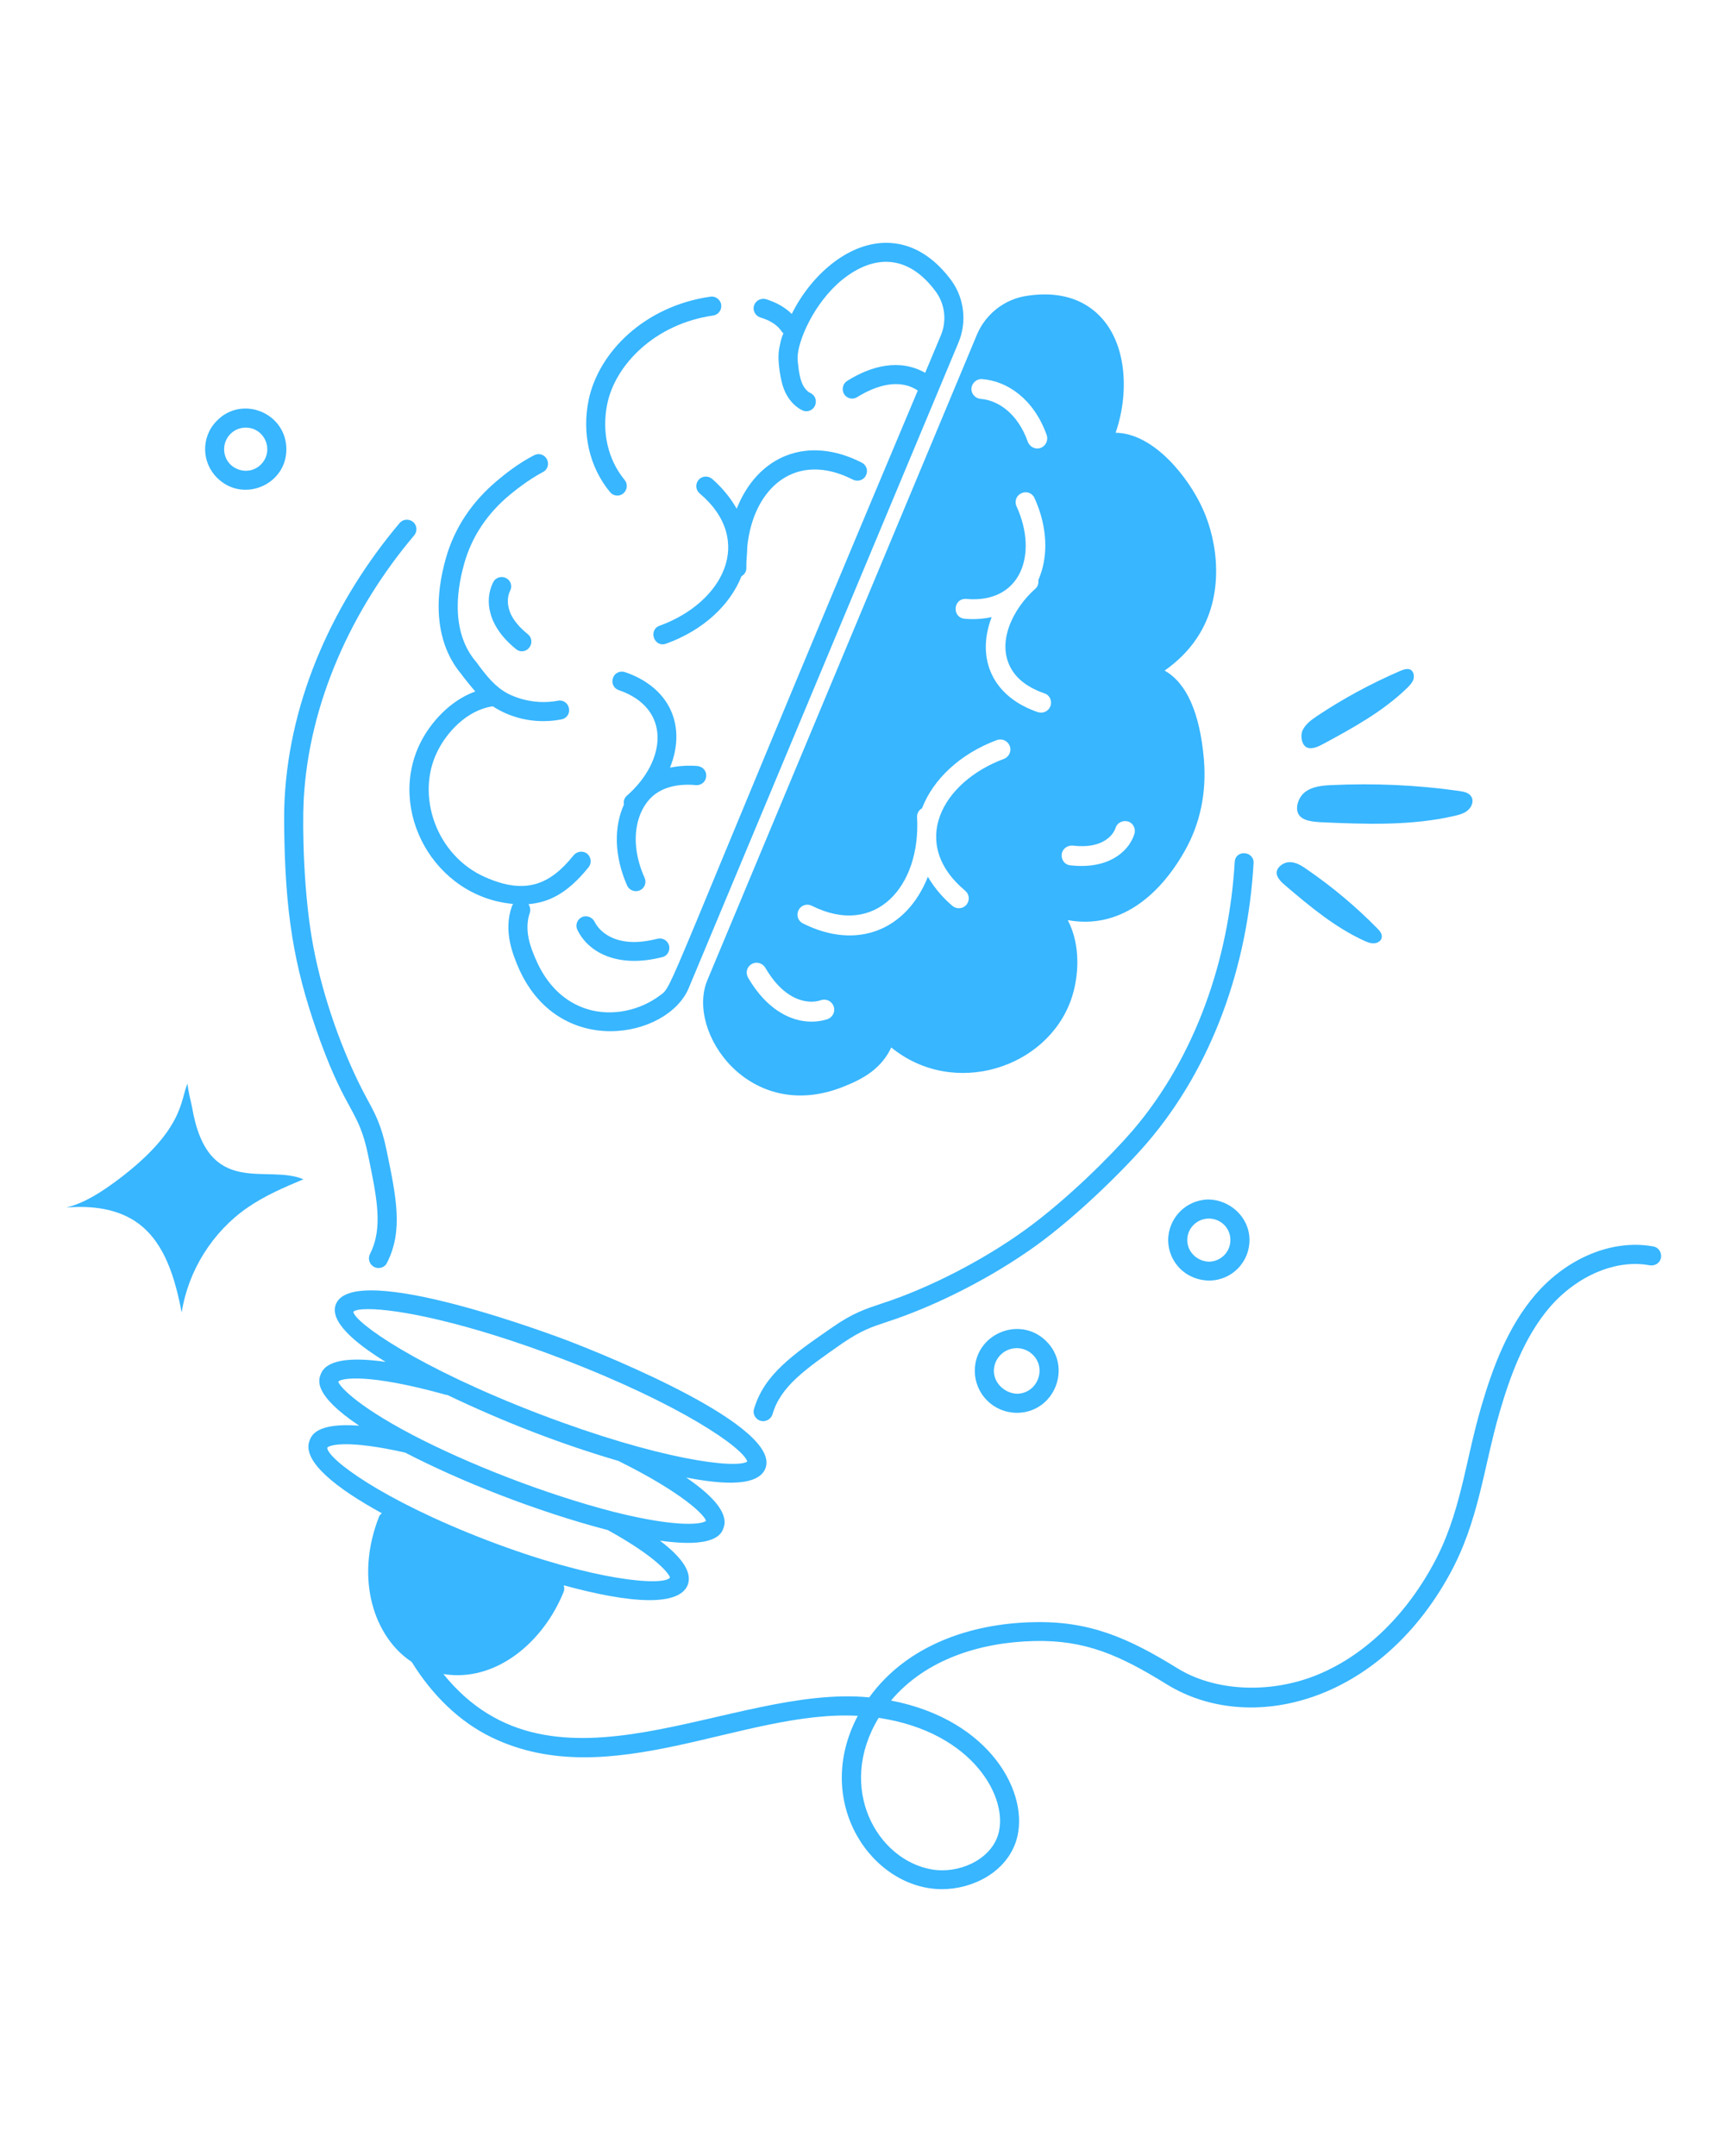
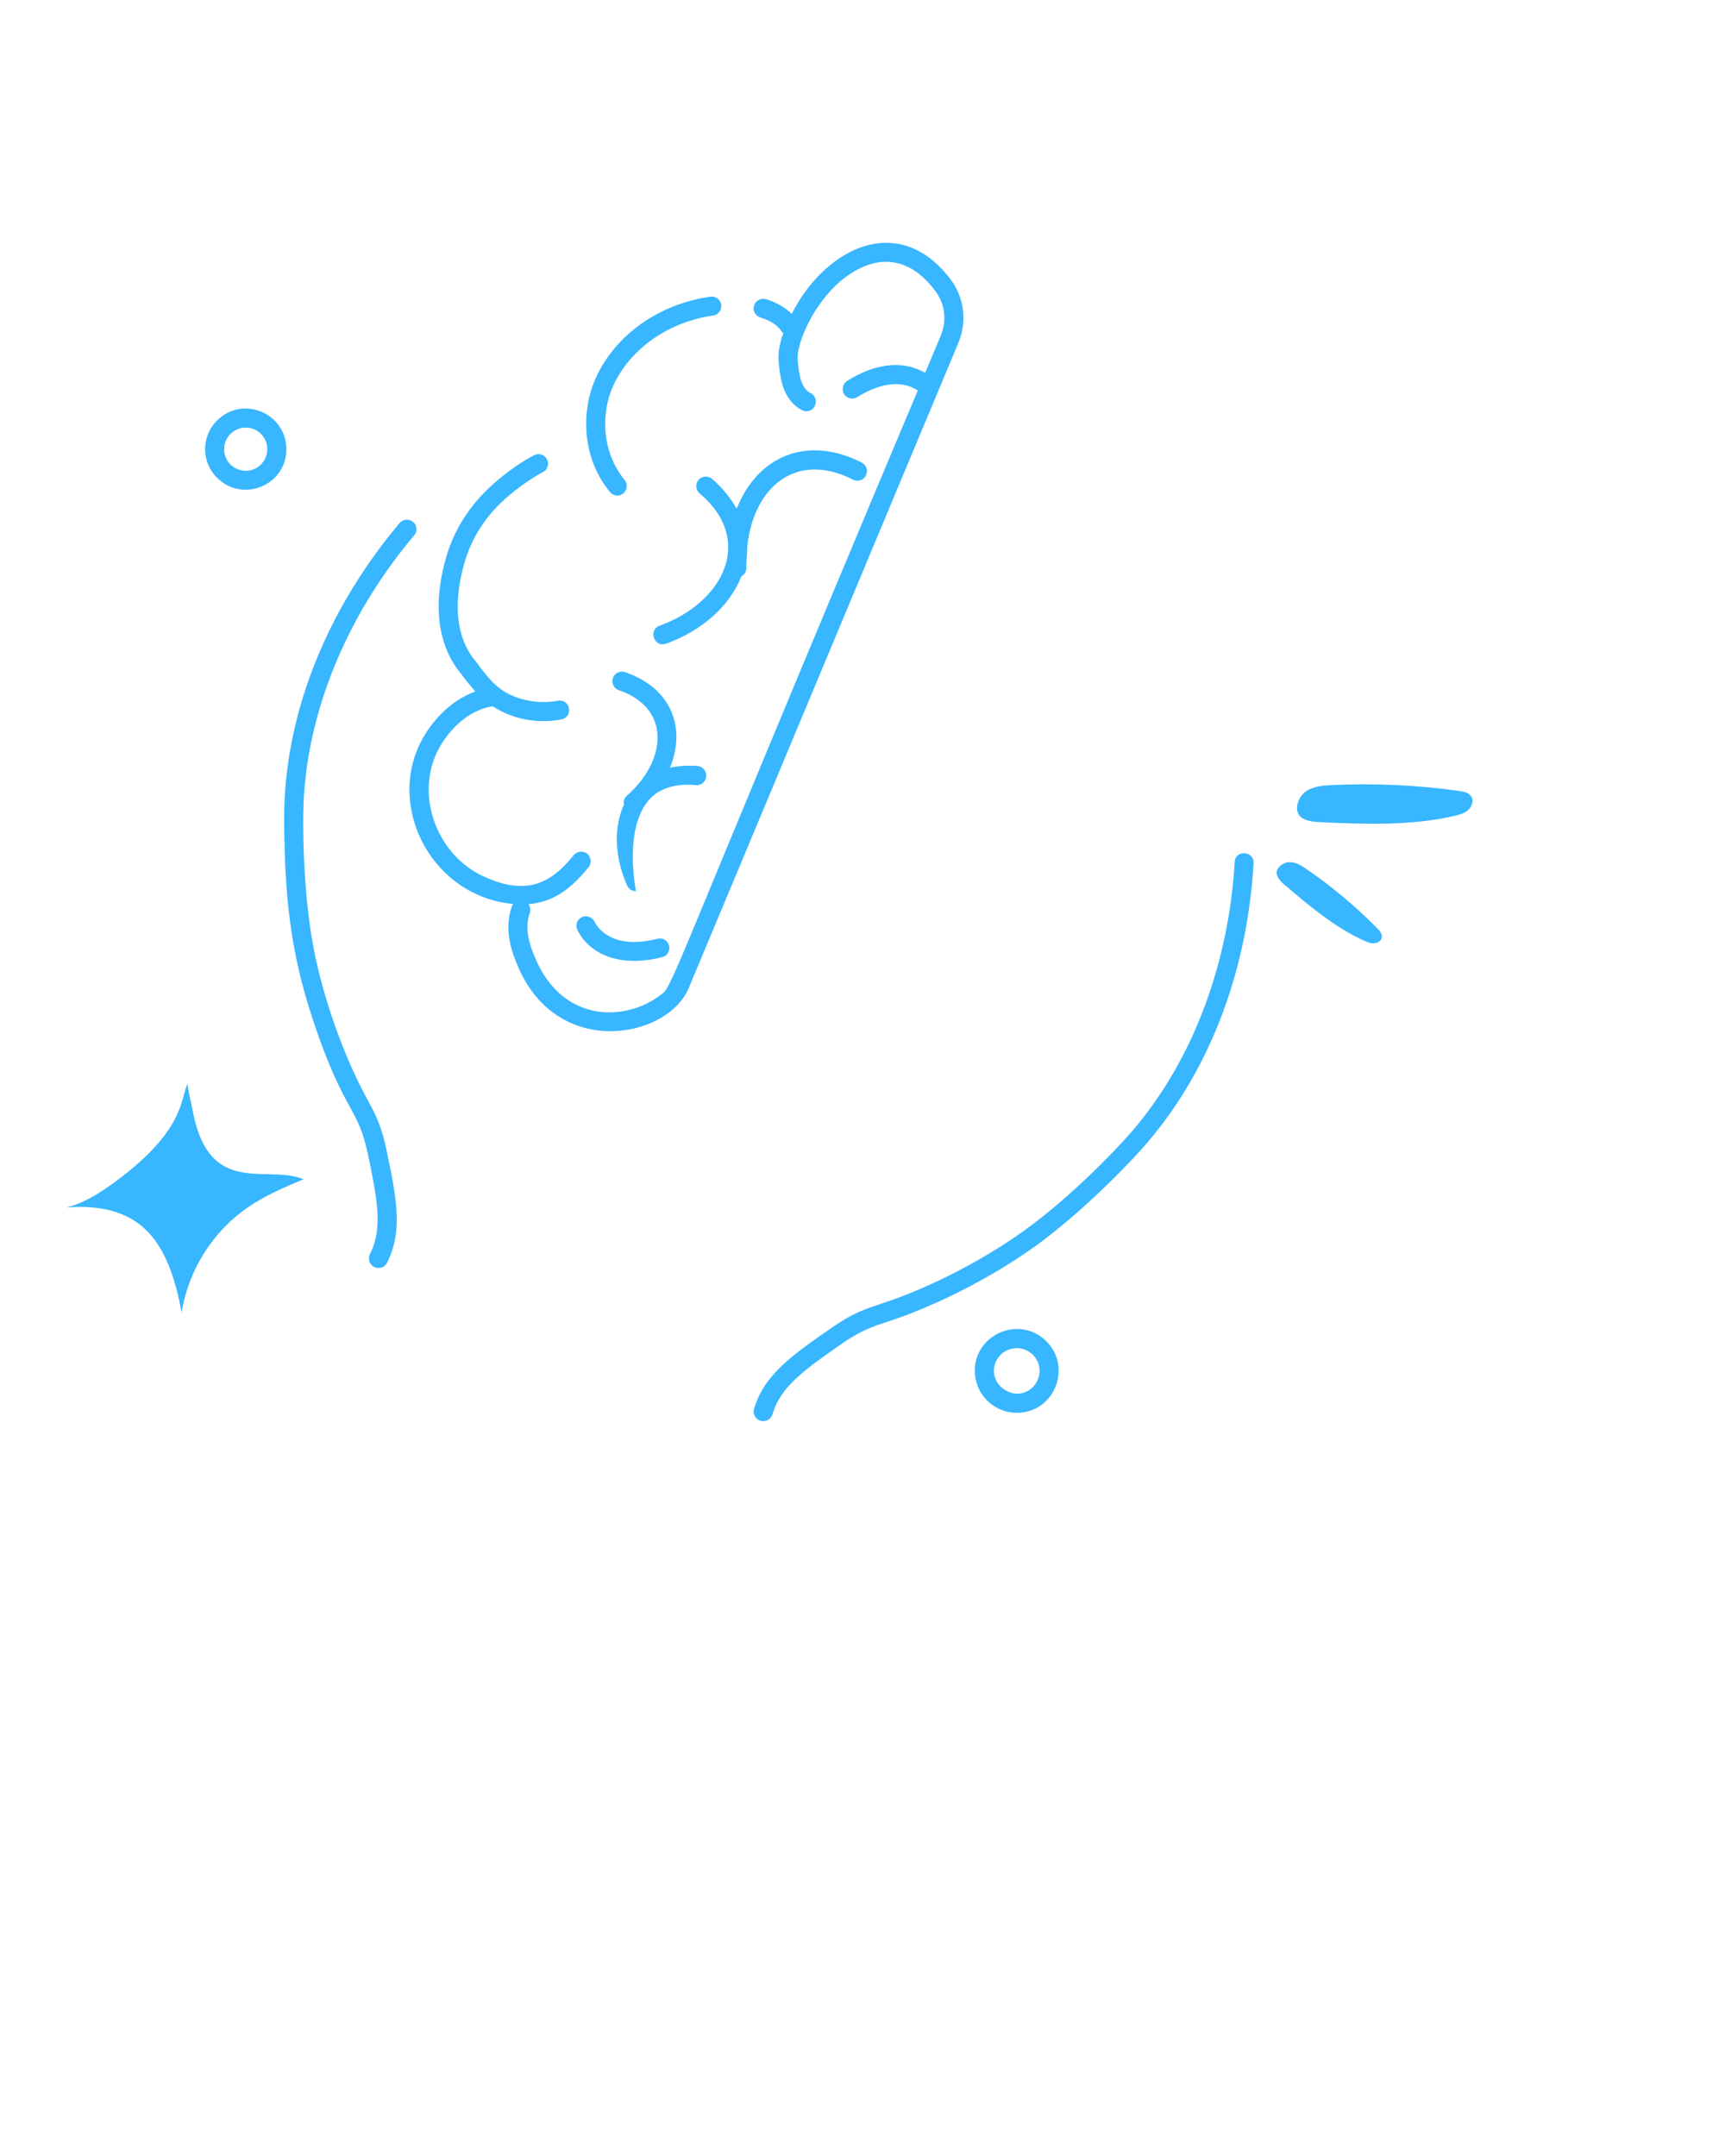
<svg xmlns="http://www.w3.org/2000/svg" width="40" viewBox="0 0 30 37.5" height="50" preserveAspectRatio="xMidYMid meet">
  <defs>
    <clipPath id="2100aaf308">
      <path d="M 7 4.121 L 17 4.121 L 17 18 L 7 18 Z M 7 4.121 " clip-rule="nonzero" />
    </clipPath>
    <clipPath id="1c98fa9694">
      <path d="M 5 21 L 29 21 L 29 32.988 L 5 32.988 Z M 5 21 " clip-rule="nonzero" />
    </clipPath>
    <clipPath id="08ad973d0e">
      <path d="M 1.07 18 L 6 18 L 6 23 L 1.07 23 Z M 1.07 18 " clip-rule="nonzero" />
    </clipPath>
  </defs>
  <path fill="#38b6ff" d="M 16.953 23.859 C 16.961 24.238 17.266 24.574 17.695 24.574 C 18.348 24.562 18.652 23.766 18.188 23.32 C 17.723 22.871 16.941 23.211 16.953 23.859 Z M 17.684 23.449 C 17.785 23.449 17.883 23.488 17.957 23.559 C 18.211 23.801 18.043 24.234 17.691 24.242 C 17.488 24.238 17.289 24.07 17.285 23.852 C 17.281 23.633 17.457 23.453 17.676 23.449 C 17.68 23.449 17.68 23.449 17.684 23.449 Z M 17.684 23.449 " fill-opacity="1" fill-rule="nonzero" />
  <path fill="#38b6ff" d="M 6.09 19.262 C 6.227 19.516 6.316 19.684 6.398 20.074 C 6.559 20.848 6.664 21.359 6.434 21.812 C 6.379 21.926 6.461 22.055 6.582 22.055 C 6.645 22.055 6.703 22.023 6.73 21.965 C 7.016 21.406 6.891 20.82 6.723 20.008 C 6.633 19.566 6.52 19.363 6.379 19.105 C 5.961 18.332 5.613 17.336 5.449 16.465 C 5.277 15.555 5.258 14.406 5.281 13.926 C 5.367 12.223 6.129 10.582 7.203 9.312 C 7.262 9.242 7.254 9.137 7.184 9.078 C 7.113 9.02 7.008 9.027 6.949 9.098 C 5.824 10.434 5.039 12.121 4.949 13.91 C 4.938 14.141 4.941 14.312 4.945 14.562 C 4.973 16.102 5.168 16.996 5.578 18.129 C 5.797 18.723 5.957 19.02 6.09 19.262 Z M 6.09 19.262 " fill-opacity="1" fill-rule="nonzero" />
  <path fill="#38b6ff" d="M 19.695 19.668 C 19.32 20.102 18.551 20.871 17.824 21.395 C 17.105 21.914 16.168 22.402 15.336 22.672 C 15.055 22.766 14.832 22.836 14.465 23.094 C 13.781 23.566 13.289 23.91 13.113 24.508 C 13.082 24.613 13.164 24.719 13.273 24.719 C 13.344 24.719 13.41 24.672 13.434 24.602 C 13.574 24.113 14.004 23.816 14.652 23.363 C 14.984 23.137 15.164 23.078 15.438 22.988 C 16.309 22.703 17.273 22.203 18.02 21.664 C 18.75 21.137 19.57 20.32 19.945 19.883 C 21.09 18.551 21.699 16.797 21.801 15.016 C 21.816 14.801 21.484 14.77 21.473 14.996 C 21.375 16.66 20.805 18.371 19.695 19.668 Z M 19.695 19.668 " fill-opacity="1" fill-rule="nonzero" />
  <path fill="#38b6ff" d="M 25.379 13.758 C 24.641 13.652 23.891 13.621 23.145 13.656 C 22.988 13.664 22.816 13.68 22.691 13.781 C 22.594 13.855 22.516 14.039 22.582 14.16 C 22.648 14.281 22.844 14.293 22.965 14.301 C 23.746 14.336 24.543 14.367 25.309 14.188 C 25.391 14.168 25.473 14.145 25.535 14.086 C 25.598 14.031 25.633 13.93 25.59 13.859 C 25.547 13.785 25.457 13.77 25.379 13.758 Z M 25.379 13.758 " fill-opacity="1" fill-rule="nonzero" />
-   <path fill="#38b6ff" d="M 22.719 12.996 C 22.809 13.047 22.938 12.98 23.016 12.938 C 23.531 12.66 24.051 12.375 24.473 11.965 C 24.516 11.922 24.562 11.875 24.582 11.816 C 24.598 11.754 24.586 11.68 24.531 11.648 C 24.477 11.621 24.414 11.645 24.355 11.668 C 23.848 11.887 23.355 12.152 22.895 12.461 C 22.797 12.527 22.695 12.605 22.648 12.715 C 22.617 12.801 22.633 12.945 22.719 12.996 Z M 22.719 12.996 " fill-opacity="1" fill-rule="nonzero" />
  <path fill="#38b6ff" d="M 22.203 15.164 C 22.191 15.262 22.297 15.355 22.363 15.41 C 22.789 15.773 23.227 16.137 23.734 16.367 C 23.789 16.391 23.848 16.414 23.906 16.406 C 23.965 16.402 24.027 16.359 24.031 16.301 C 24.039 16.242 23.996 16.191 23.953 16.148 C 23.582 15.77 23.172 15.426 22.734 15.125 C 22.641 15.059 22.539 14.992 22.422 14.996 C 22.336 14.996 22.219 15.066 22.203 15.164 Z M 22.203 15.164 " fill-opacity="1" fill-rule="nonzero" />
  <path fill="#38b6ff" d="M 4.98 7.801 C 4.969 7.176 4.203 6.867 3.766 7.324 C 3.492 7.605 3.504 8.051 3.785 8.32 C 4.234 8.754 4.992 8.43 4.98 7.801 Z M 4.266 7.438 C 4.27 7.438 4.27 7.438 4.273 7.438 C 4.602 7.438 4.773 7.832 4.543 8.074 C 4.316 8.309 3.906 8.16 3.898 7.82 C 3.895 7.613 4.059 7.441 4.266 7.438 Z M 4.266 7.438 " fill-opacity="1" fill-rule="nonzero" />
-   <path fill="#38b6ff" d="M 20.316 21.582 C 20.324 21.949 20.617 22.273 21.039 22.273 C 21.43 22.266 21.738 21.945 21.73 21.555 C 21.723 21.164 21.387 20.867 21.012 20.863 C 20.621 20.871 20.312 21.191 20.316 21.582 Z M 21.023 21.195 C 21.227 21.195 21.395 21.355 21.398 21.562 C 21.402 21.77 21.238 21.938 21.031 21.945 C 20.828 21.941 20.652 21.785 20.648 21.574 C 20.645 21.367 20.812 21.199 21.016 21.195 C 21.02 21.195 21.023 21.195 21.023 21.195 Z M 21.023 21.195 " fill-opacity="1" fill-rule="nonzero" />
  <path fill="#38b6ff" d="M 12.355 5.16 C 11.211 5.324 10.414 6.121 10.238 6.953 C 10.117 7.539 10.25 8.125 10.609 8.559 C 10.664 8.629 10.77 8.641 10.84 8.582 C 10.91 8.523 10.922 8.418 10.863 8.348 C 10.57 7.992 10.461 7.508 10.562 7.02 C 10.707 6.336 11.395 5.633 12.402 5.488 C 12.492 5.477 12.555 5.391 12.543 5.301 C 12.531 5.211 12.441 5.145 12.355 5.16 Z M 12.355 5.16 " fill-opacity="1" fill-rule="nonzero" />
  <g clip-path="url(#2100aaf308)">
    <path fill="#38b6ff" d="M 9.004 16.801 C 9.691 18.434 11.609 18.066 11.977 17.188 L 16.668 5.961 C 16.82 5.602 16.77 5.184 16.543 4.875 C 16.281 4.52 15.961 4.301 15.621 4.242 C 14.852 4.105 14.117 4.754 13.77 5.461 C 13.656 5.348 13.508 5.262 13.32 5.203 C 13.234 5.18 13.141 5.227 13.113 5.316 C 13.086 5.402 13.137 5.496 13.227 5.523 C 13.398 5.574 13.523 5.656 13.598 5.77 C 13.602 5.781 13.613 5.785 13.625 5.797 C 13.609 5.84 13.59 5.859 13.555 6.043 C 13.543 6.102 13.539 6.164 13.539 6.223 C 13.539 6.332 13.57 6.613 13.637 6.777 C 13.703 6.941 13.816 7.07 13.953 7.137 C 14.035 7.176 14.133 7.141 14.172 7.059 C 14.211 6.977 14.18 6.875 14.094 6.836 C 14.035 6.809 13.98 6.742 13.945 6.656 C 13.895 6.535 13.871 6.289 13.871 6.223 C 13.871 5.938 14.152 5.273 14.641 4.871 C 15.219 4.402 15.809 4.441 16.273 5.07 C 16.434 5.289 16.469 5.578 16.363 5.832 L 16.09 6.484 C 15.652 6.238 15.164 6.355 14.734 6.625 C 14.656 6.672 14.633 6.777 14.68 6.855 C 14.73 6.934 14.832 6.957 14.91 6.906 C 15.238 6.703 15.641 6.578 15.961 6.793 C 11.43 17.562 11.727 17.129 11.469 17.32 C 11.133 17.57 10.656 17.684 10.223 17.555 C 9.82 17.434 9.504 17.129 9.312 16.672 C 9.238 16.5 9.105 16.184 9.215 15.875 C 9.23 15.824 9.219 15.77 9.191 15.727 C 9.527 15.695 9.852 15.562 10.238 15.082 C 10.293 15.012 10.281 14.906 10.211 14.848 C 10.141 14.793 10.035 14.805 9.977 14.875 C 9.559 15.398 9.129 15.562 8.441 15.258 C 7.59 14.887 7.223 13.836 7.609 13.066 C 7.766 12.746 8.113 12.352 8.57 12.285 C 8.934 12.523 9.371 12.59 9.766 12.512 C 9.855 12.496 9.914 12.41 9.895 12.32 C 9.879 12.23 9.793 12.168 9.703 12.188 C 9.41 12.242 9.102 12.199 8.836 12.066 C 8.613 11.949 8.469 11.766 8.309 11.551 C 8.297 11.504 7.723 11.047 8.074 9.801 C 8.203 9.34 8.469 8.938 8.863 8.609 C 8.949 8.539 9.176 8.352 9.441 8.211 C 9.523 8.172 9.555 8.07 9.512 7.988 C 9.469 7.906 9.371 7.875 9.289 7.918 C 8.992 8.07 8.746 8.277 8.652 8.355 C 8.207 8.727 7.902 9.184 7.754 9.711 C 7.355 11.121 8.035 11.711 8.043 11.754 C 8.117 11.848 8.188 11.938 8.266 12.027 C 7.812 12.191 7.477 12.586 7.312 12.918 C 6.727 14.09 7.543 15.598 8.926 15.723 C 8.914 15.734 8.906 15.75 8.902 15.766 C 8.75 16.191 8.922 16.602 9.004 16.801 Z M 9.004 16.801 " fill-opacity="1" fill-rule="nonzero" />
  </g>
-   <path fill="#38b6ff" d="M 8.801 10.055 C 8.719 10.012 8.617 10.047 8.578 10.125 C 8.418 10.441 8.484 10.895 8.973 11.289 C 9.004 11.316 9.039 11.328 9.074 11.328 C 9.23 11.328 9.301 11.129 9.18 11.031 C 9.035 10.914 8.934 10.793 8.879 10.672 C 8.82 10.531 8.816 10.387 8.871 10.277 C 8.914 10.195 8.883 10.094 8.801 10.055 Z M 8.801 10.055 " fill-opacity="1" fill-rule="nonzero" />
  <path fill="#38b6ff" d="M 11.434 16.328 C 11.184 16.391 10.977 16.402 10.793 16.359 C 10.586 16.312 10.418 16.188 10.34 16.031 C 10.297 15.949 10.199 15.914 10.117 15.953 C 10.035 15.996 10 16.094 10.043 16.176 C 10.234 16.57 10.746 16.844 11.516 16.648 C 11.605 16.629 11.656 16.539 11.637 16.449 C 11.613 16.359 11.523 16.305 11.434 16.328 Z M 11.434 16.328 " fill-opacity="1" fill-rule="nonzero" />
  <path fill="#38b6ff" d="M 14.836 8.344 C 14.918 8.383 15.02 8.352 15.059 8.27 C 15.102 8.188 15.07 8.09 14.988 8.047 C 14.039 7.562 13.176 7.93 12.812 8.848 C 12.688 8.629 12.527 8.453 12.383 8.328 C 12.312 8.27 12.207 8.277 12.148 8.348 C 12.09 8.418 12.098 8.523 12.168 8.582 C 13.133 9.398 12.578 10.48 11.473 10.883 C 11.266 10.957 11.379 11.273 11.586 11.195 C 12.234 10.961 12.699 10.52 12.895 10.023 C 12.949 9.992 12.984 9.938 12.98 9.871 C 12.977 9.727 12.996 9.637 12.996 9.508 C 13.102 8.473 13.848 7.836 14.836 8.344 Z M 14.836 8.344 " fill-opacity="1" fill-rule="nonzero" />
-   <path fill="#38b6ff" d="M 12.102 13.656 C 12.195 13.664 12.273 13.598 12.281 13.508 C 12.293 13.414 12.227 13.336 12.133 13.324 C 11.996 13.312 11.828 13.316 11.652 13.352 C 11.941 12.637 11.66 11.961 10.871 11.691 C 10.781 11.66 10.688 11.707 10.66 11.793 C 10.629 11.883 10.676 11.977 10.762 12.004 C 11.68 12.32 11.594 13.234 10.902 13.84 C 10.855 13.883 10.84 13.938 10.852 13.992 C 10.672 14.387 10.684 14.898 10.906 15.402 C 10.934 15.465 10.996 15.5 11.059 15.5 C 11.18 15.5 11.258 15.379 11.211 15.27 C 10.906 14.586 11.094 14.023 11.41 13.801 C 11.633 13.648 11.906 13.637 12.102 13.656 Z M 12.102 13.656 " fill-opacity="1" fill-rule="nonzero" />
-   <path fill="#38b6ff" d="M 18.961 5.355 C 18.676 5.152 18.305 5.078 17.863 5.145 C 17.477 5.199 17.145 5.457 16.992 5.816 L 12.301 17.051 C 11.926 17.949 13.039 19.562 14.676 18.898 C 15.031 18.758 15.332 18.578 15.5 18.219 C 16.586 19.105 18.219 18.582 18.633 17.371 C 18.758 17.004 18.805 16.453 18.57 16.004 C 19.465 16.168 20.16 15.586 20.602 14.805 C 20.875 14.324 20.984 13.789 20.938 13.211 C 20.867 12.398 20.637 11.879 20.254 11.664 C 20.465 11.516 20.664 11.328 20.816 11.098 C 21.309 10.359 21.18 9.426 20.918 8.852 C 20.676 8.312 20.07 7.535 19.402 7.527 C 19.66 6.785 19.598 5.805 18.961 5.355 Z M 17.078 6.594 C 17.512 6.625 17.977 6.934 18.203 7.566 C 18.242 7.684 18.156 7.801 18.039 7.801 C 17.969 7.801 17.902 7.754 17.875 7.684 C 17.699 7.188 17.355 6.961 17.055 6.938 C 16.961 6.93 16.887 6.848 16.895 6.754 C 16.902 6.66 16.988 6.586 17.078 6.594 Z M 14.391 17.727 C 13.977 17.859 13.418 17.703 13.012 17.008 C 12.961 16.922 12.988 16.816 13.07 16.77 C 13.152 16.719 13.262 16.75 13.309 16.832 C 13.438 17.051 13.578 17.207 13.734 17.305 C 13.91 17.418 14.117 17.453 14.281 17.395 C 14.371 17.367 14.469 17.414 14.5 17.508 C 14.531 17.598 14.48 17.695 14.391 17.727 Z M 17.461 13.199 C 16.375 13.602 15.805 14.672 16.785 15.492 C 16.91 15.598 16.836 15.797 16.676 15.797 C 16.637 15.797 16.598 15.785 16.566 15.758 C 16.422 15.637 16.262 15.465 16.137 15.25 C 15.77 16.176 14.906 16.535 13.965 16.062 C 13.879 16.02 13.844 15.918 13.887 15.832 C 13.93 15.746 14.031 15.711 14.117 15.754 C 15.23 16.312 16.016 15.414 15.949 14.215 C 15.945 14.148 15.98 14.09 16.035 14.059 C 16.227 13.559 16.691 13.113 17.34 12.871 C 17.43 12.84 17.527 12.887 17.562 12.977 C 17.594 13.062 17.551 13.164 17.461 13.199 Z M 18.27 12.277 C 18.246 12.348 18.18 12.395 18.105 12.395 C 18.09 12.395 18.07 12.391 18.051 12.387 C 17.266 12.121 16.969 11.461 17.246 10.734 C 17.09 10.766 16.938 10.777 16.777 10.762 C 16.551 10.742 16.574 10.398 16.809 10.418 C 17.754 10.5 18.059 9.641 17.68 8.809 C 17.637 8.719 17.676 8.617 17.766 8.578 C 17.852 8.539 17.953 8.574 17.992 8.664 C 18.223 9.172 18.234 9.691 18.059 10.086 C 18.062 10.141 18.055 10.195 18.012 10.234 C 17.605 10.594 17.32 11.191 17.594 11.645 C 17.73 11.875 17.98 11.996 18.16 12.059 C 18.254 12.086 18.301 12.188 18.27 12.277 Z M 19.621 14.289 C 19.711 14.32 19.758 14.418 19.727 14.512 C 19.613 14.848 19.238 15.121 18.617 15.051 C 18.52 15.043 18.453 14.957 18.465 14.859 C 18.473 14.766 18.562 14.703 18.652 14.707 C 18.84 14.73 18.992 14.715 19.117 14.668 C 19.258 14.613 19.363 14.516 19.402 14.398 C 19.43 14.309 19.527 14.262 19.621 14.289 Z M 19.621 14.289 " fill-opacity="1" fill-rule="nonzero" />
+   <path fill="#38b6ff" d="M 12.102 13.656 C 12.195 13.664 12.273 13.598 12.281 13.508 C 12.293 13.414 12.227 13.336 12.133 13.324 C 11.996 13.312 11.828 13.316 11.652 13.352 C 11.941 12.637 11.66 11.961 10.871 11.691 C 10.781 11.66 10.688 11.707 10.66 11.793 C 10.629 11.883 10.676 11.977 10.762 12.004 C 11.68 12.32 11.594 13.234 10.902 13.84 C 10.855 13.883 10.84 13.938 10.852 13.992 C 10.672 14.387 10.684 14.898 10.906 15.402 C 10.934 15.465 10.996 15.5 11.059 15.5 C 10.906 14.586 11.094 14.023 11.41 13.801 C 11.633 13.648 11.906 13.637 12.102 13.656 Z M 12.102 13.656 " fill-opacity="1" fill-rule="nonzero" />
  <g clip-path="url(#1c98fa9694)">
-     <path fill="#38b6ff" d="M 26.078 24.57 C 26.258 23.953 26.504 23.254 26.961 22.727 C 27.434 22.184 28.113 21.898 28.691 22.008 C 28.785 22.023 28.871 21.965 28.887 21.875 C 28.902 21.785 28.844 21.695 28.754 21.68 C 28.051 21.551 27.266 21.871 26.711 22.508 C 26.211 23.086 25.949 23.824 25.758 24.477 C 25.477 25.438 25.406 26.34 24.918 27.223 C 24.414 28.145 23.684 28.828 22.867 29.148 C 22.055 29.465 21.113 29.414 20.469 29.012 C 19.621 28.488 18.945 28.191 17.973 28.215 C 16.867 28.238 15.766 28.625 15.117 29.523 C 12.715 29.289 9.629 31.492 7.711 29.117 C 8.617 29.266 9.445 28.57 9.801 27.691 C 9.816 27.656 9.816 27.613 9.805 27.578 L 9.805 27.574 C 10.348 27.723 10.891 27.832 11.297 27.832 C 11.641 27.832 11.887 27.754 11.961 27.566 C 12.039 27.355 11.875 27.098 11.477 26.797 C 11.668 26.824 11.832 26.836 11.961 26.836 C 12.484 26.836 12.555 26.656 12.582 26.578 C 12.672 26.348 12.449 26.051 11.934 25.699 C 12.344 25.777 13.168 25.914 13.312 25.539 C 13.59 24.812 10.613 23.602 9.879 23.32 C 9.727 23.262 6.141 21.902 5.84 22.688 C 5.73 22.973 6.141 23.34 6.707 23.688 C 6.051 23.594 5.668 23.664 5.578 23.902 C 5.539 24 5.441 24.258 6.246 24.797 C 5.504 24.742 5.414 24.969 5.383 25.059 C 5.246 25.418 5.863 25.895 6.641 26.32 C 6.625 26.336 6.602 26.352 6.594 26.375 C 6.16 27.473 6.516 28.484 7.16 28.906 C 7.516 29.484 7.992 29.949 8.551 30.219 C 10.609 31.215 12.938 29.734 14.918 29.844 C 14.121 31.352 15.172 32.859 16.383 32.859 C 16.914 32.859 17.504 32.566 17.676 32.008 C 17.918 31.211 17.238 29.914 15.496 29.578 C 16.098 28.863 17.043 28.566 17.98 28.543 C 18.875 28.52 19.48 28.793 20.293 29.297 C 21.727 30.18 23.977 29.633 25.211 27.383 C 25.723 26.453 25.801 25.52 26.078 24.57 Z M 6.145 22.816 C 6.176 22.785 6.266 22.77 6.406 22.77 C 6.918 22.77 8.102 22.996 9.762 23.629 C 11.836 24.422 12.934 25.188 12.996 25.422 C 12.797 25.551 11.469 25.391 9.391 24.598 C 7.266 23.785 6.168 23.004 6.145 22.816 Z M 5.883 24.031 C 5.938 23.969 6.402 23.883 7.762 24.262 C 7.766 24.262 7.773 24.262 7.777 24.262 C 8.789 24.746 9.781 25.125 10.754 25.41 C 11.891 25.973 12.266 26.367 12.277 26.453 C 12.227 26.504 11.828 26.586 10.676 26.297 C 9.449 25.98 8.125 25.453 7.18 24.961 C 6.137 24.414 5.891 24.086 5.883 24.031 Z M 5.691 25.18 C 5.73 25.129 6.066 25.043 7.047 25.266 C 8.004 25.762 9.316 26.285 10.57 26.613 C 11.449 27.098 11.648 27.391 11.652 27.441 C 11.531 27.59 10.34 27.504 8.488 26.797 C 6.621 26.082 5.691 25.367 5.691 25.18 Z M 17.359 31.91 C 17.219 32.367 16.652 32.594 16.207 32.516 C 15.25 32.352 14.543 31.094 15.281 29.879 C 16.934 30.125 17.551 31.289 17.359 31.91 Z M 17.359 31.91 " fill-opacity="1" fill-rule="nonzero" />
-   </g>
+     </g>
  <g clip-path="url(#08ad973d0e)">
    <path fill="#38b6ff" d="M 3.34 19.258 C 3.312 19.117 3.273 18.988 3.262 18.848 C 3.133 19.121 3.219 19.648 2.031 20.535 C 1.762 20.734 1.477 20.922 1.152 21.004 C 1.586 20.965 2.051 21.02 2.402 21.277 C 2.875 21.625 3.047 22.25 3.16 22.828 C 3.273 22.098 3.699 21.422 4.305 21.004 C 4.605 20.797 4.941 20.652 5.277 20.512 C 4.637 20.238 3.613 20.859 3.34 19.258 Z M 3.34 19.258 " fill-opacity="1" fill-rule="nonzero" />
  </g>
</svg>